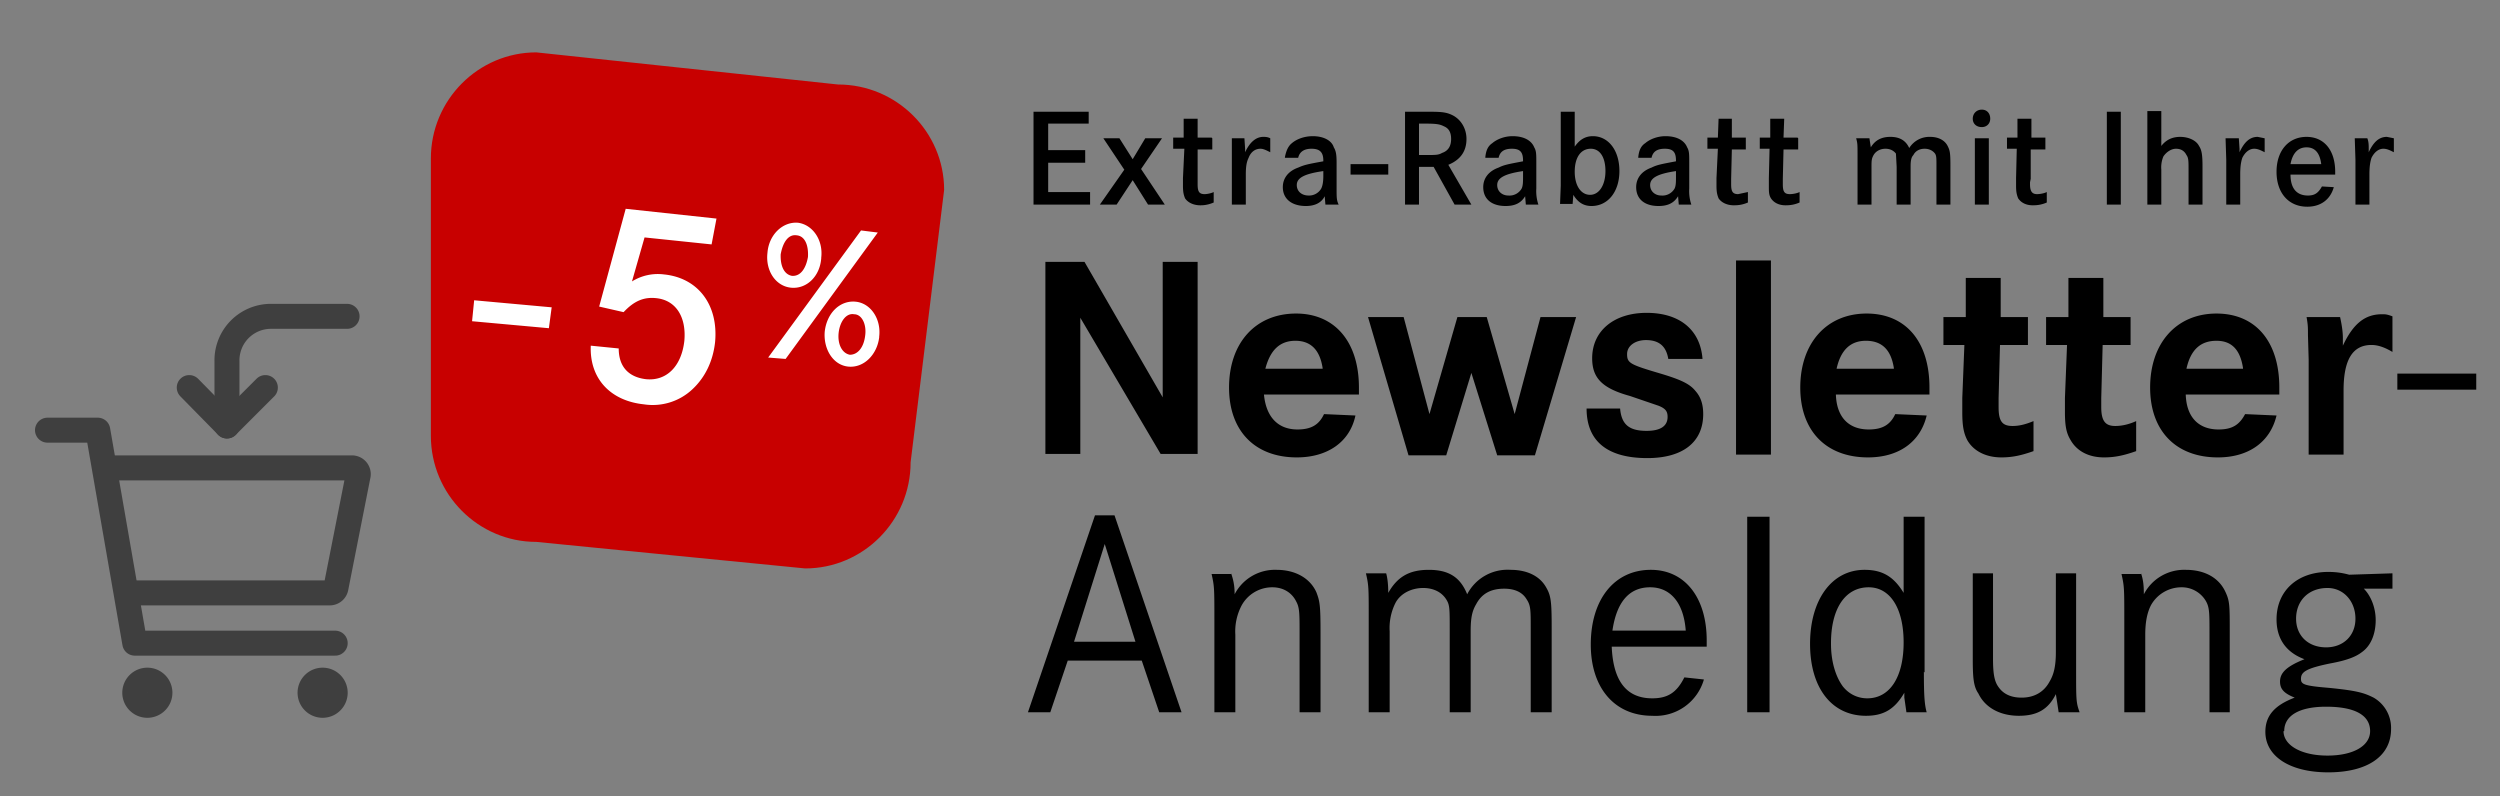
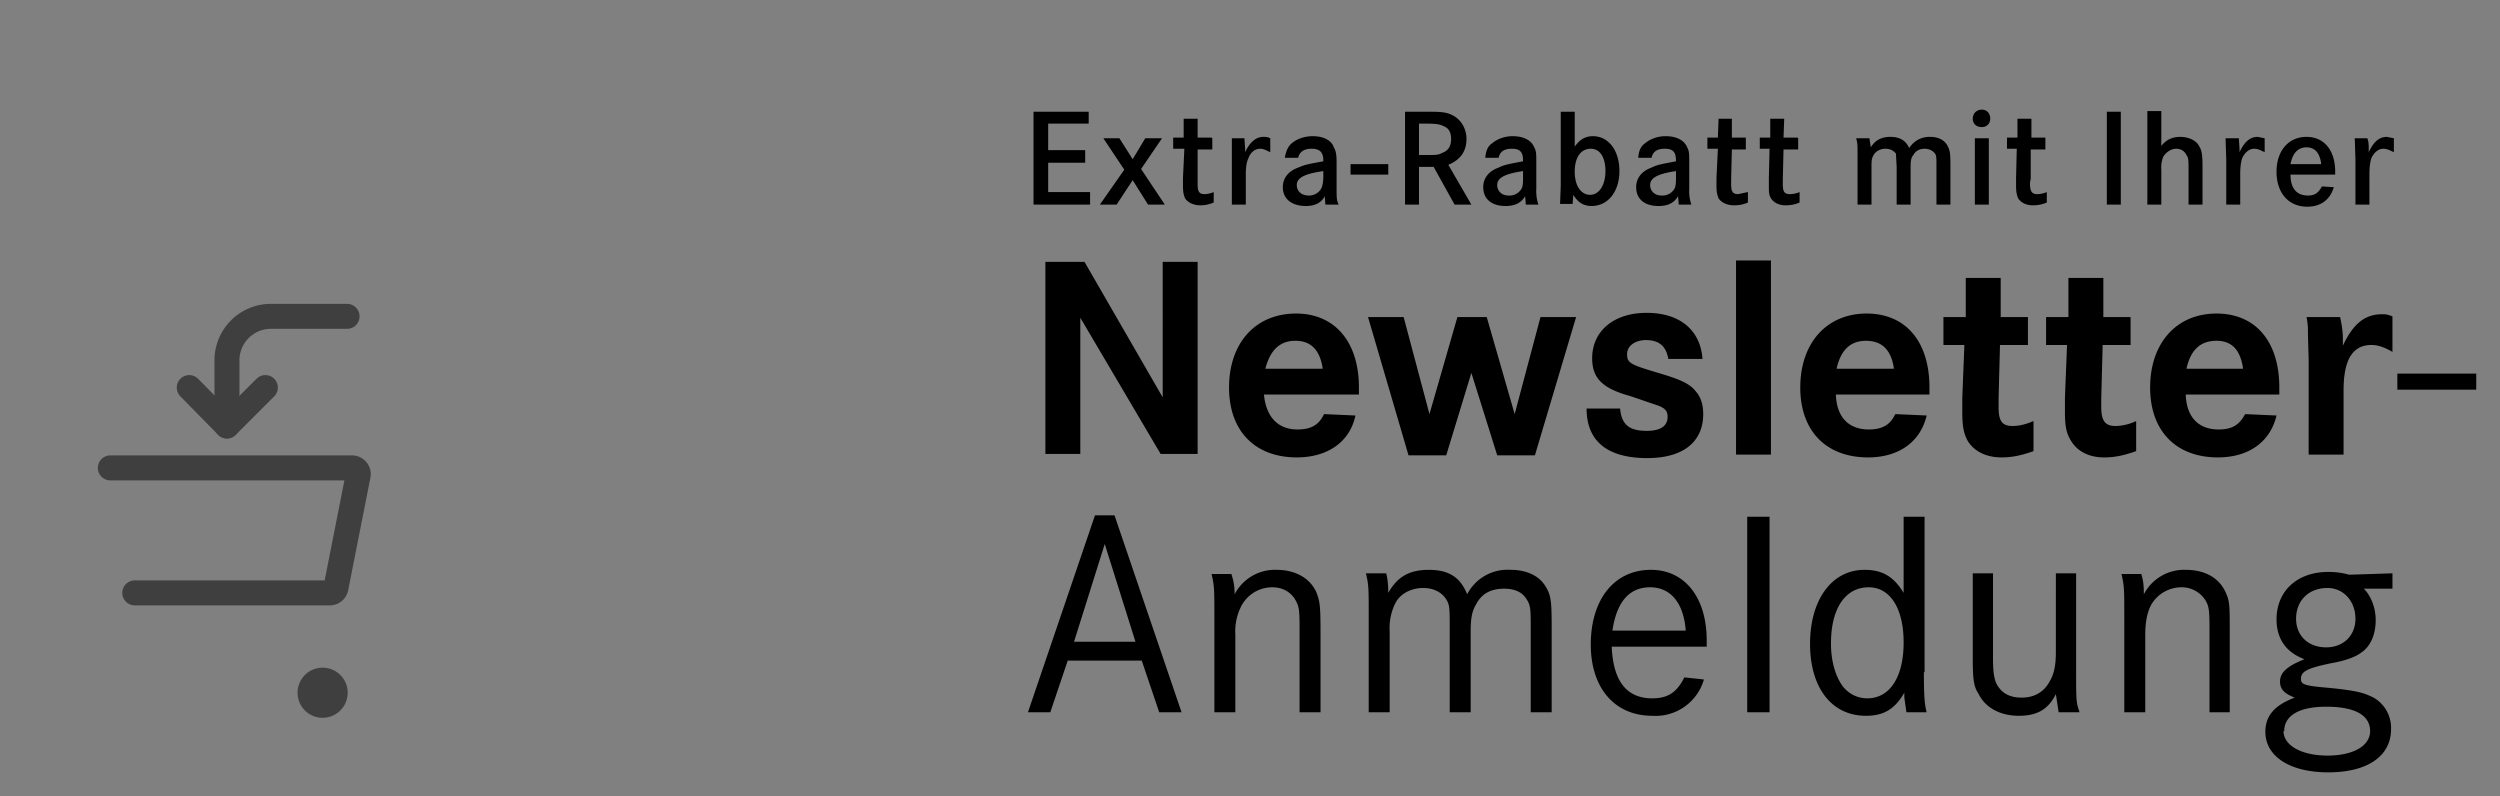
<svg xmlns="http://www.w3.org/2000/svg" id="a" width="358" height="114">
  <rect width="100%" height="100%" fill="#808080" stroke="none" />
  <defs>
    <style>.j{fill:none;stroke:#3f3f3f;stroke-linecap:round;stroke-linejoin:round;stroke-width:3.578px}</style>
  </defs>
  <g id="b">
-     <path id="c" class="j" d="M21.1 101a1.8 1.8 0 1 0 0-3.6 1.8 1.8 0 0 0 0 3.6Z" />
    <path id="d" class="j" d="M46.2 101a1.8 1.8 0 1 0 0-3.6 1.8 1.8 0 0 0 0 3.6Z" />
-     <path id="e" class="j" d="M6.8 61.6H14l5.3 30.5H48" />
    <path id="f" class="j" d="M19.3 84.9h28a.9.9 0 0 0 .8-.7L51.3 68a.9.9 0 0 0-.9-1H15.8" />
  </g>
  <path class="j" d="M38 55.5 32.5 61l-5.4-5.5" />
  <path class="j" d="M49.7 45.3h-11a6.3 6.3 0 0 0-6.2 6.3V61" />
-   <path d="m76.8 77.6 38.5 3.8c8.3 0 15.1-6.8 15.1-15.2l4.8-39c0-8.3-6.8-15.1-15.2-15.1L76.8 7.5c-8.3 0-15.1 6.8-15.1 15.2v39.7c0 8.4 6.8 15.2 15.1 15.2Z" fill="#c80000" stroke-width="0" />
-   <path d="m79 44-.4 3-11-1 .3-3 11 1Zm23.6-12.7-.7 3.7-9.6-1-1.8 6.3a7 7 0 0 1 4.6-1c4.9.5 7.8 4.4 7.3 9.7-.3 2.7-1.4 5-3.2 6.7a8.3 8.3 0 0 1-7 2.2c-4.8-.5-7.8-3.7-7.6-8.4l4 .4c0 2.6 1.4 4.1 3.9 4.4 3 .3 5.1-1.9 5.5-5.5.3-3.4-1.2-5.8-4-6.1-1.8-.2-3.2.4-4.7 2l-3.5-.8 3.8-14 13 1.4Zm15 5.7c-.2 2.6-2.1 4.4-4.3 4.2-2.2-.2-3.7-2.4-3.4-5 .2-2.6 2.2-4.5 4.4-4.3 2.1.3 3.6 2.5 3.3 5Zm8.1-3.7-13.2 18.1-2.5-.2L123.3 33l2.4.3Zm-13.9 3c-.1 1.8.5 3 1.6 3.2 1.2.1 2-1 2.3-2.7.1-1.8-.5-3-1.6-3.1-1.2-.2-2 1-2.3 2.7Zm14.1 12c-.3 2.5-2.2 4.4-4.4 4.2-2.2-.2-3.6-2.5-3.4-5 .3-2.7 2.2-4.5 4.4-4.3 2.2.2 3.7 2.5 3.4 5Zm-5.8-.7c-.2 1.7.5 3 1.6 3.2 1.1 0 2-1 2.2-2.8.2-1.6-.5-3-1.6-3-1.1-.2-2 1-2.2 2.6Z" fill="#fff" stroke-width="0" />
  <path d="M155.4 21.5v1.8h-5.3v4.2h6v1.8H148V16h7.9v1.7h-5.8v3.8h5.3Zm4.9-1.7 1.9 3 1.8-3h2.4l-3 4.4 3.4 5.1h-2.4l-2.2-3.5-2.3 3.5h-2.4l3.5-5-3-4.5h2.3Zm13.3 0v1.6h-2.1v5c0 1 .2 1.4 1 1.4.3 0 .9-.1 1.3-.3V29c-.7.3-1.3.4-1.9.4-1 0-1.8-.4-2.2-1-.2-.5-.3-.9-.3-1.8v-1.1l.2-4.2H168v-1.6h1.5V17h2v2.7h2Zm4.6 0 .1 1.5v.5c.7-1.5 1.6-2.2 2.6-2.2.3 0 .6 0 1 .2v2c-.6-.3-1-.5-1.4-.5-.8 0-1.4.5-1.7 1.3-.3.6-.4 1.3-.4 2.4v4.3h-2v-9.5h1.8Zm5.8 2.7c.2-1 .5-1.6 1-2 .7-.6 1.8-1 3-1 1.5 0 2.7.6 3 1.6.3.5.4 1 .4 2.2V27c0 1.3 0 1.7.3 2.3h-1.9l-.1-1.2c-.5 1-1.5 1.4-2.7 1.4-2 0-3.3-1-3.3-2.7 0-1.3.8-2.3 2.2-2.8.9-.4 1.4-.5 3.6-.9V23c0-1.2-.5-1.7-1.7-1.7-1 0-1.7.4-1.9 1.3H184Zm5.5 2c-2.8.4-3.8 1-3.8 2 0 .9.7 1.5 1.7 1.5a2 2 0 0 0 1.8-1c.2-.4.3-1 .3-1.8v-.7Zm9.3-1V25h-5.4v-1.5h5.4ZM204 16c2.2 0 3 0 4 .5 1.2.6 2 1.9 2 3.4 0 1.8-.9 3-2.6 3.7l3.3 5.7h-2.4l-3-5.4h-2.1v5.4h-2V16h2.8Zm.1 6.2c1.5 0 1.9 0 2.4-.3.9-.3 1.3-1 1.3-2 0-.9-.3-1.5-1-1.8-.6-.3-1-.4-2.8-.4h-.8v4.5h1Zm8.6.3c.1-1 .4-1.6 1-2 .7-.6 1.8-1 2.9-1 1.6 0 2.7.6 3.1 1.6.3.5.3 1 .3 2.2V27a6 6 0 0 0 .3 2.3h-1.8l-.1-1.2c-.6 1-1.5 1.4-2.8 1.4-2 0-3.2-1-3.2-2.7 0-1.3.8-2.3 2.2-2.8.8-.4 1.4-.5 3.5-.9V23c0-1.2-.4-1.7-1.6-1.7-1.1 0-1.7.4-1.9 1.3h-1.9Zm5.4 2c-2.7.4-3.7 1-3.7 2 0 .9.7 1.5 1.6 1.5a2 2 0 0 0 1.9-1c.2-.4.2-1 .2-1.8v-.7Zm7.4-8.6V21c.7-1 1.5-1.5 2.6-1.5 2.2 0 3.8 2 3.8 5 0 2.9-1.6 5-4 5-1.2 0-2-.6-2.6-1.6l-.1 1.3h-1.8l.1-2.6V16h2Zm0 8.7c0 2 .9 3.3 2.2 3.3 1.3 0 2.2-1.4 2.2-3.4s-.8-3.2-2.1-3.2c-1.4 0-2.3 1.2-2.3 3.3Zm9.1-2.1c.1-1 .4-1.6 1-2 .7-.6 1.8-1 2.9-1 1.6 0 2.7.6 3.1 1.6.3.5.3 1 .3 2.2V27a6 6 0 0 0 .3 2.3h-1.8l-.1-1.2c-.6 1-1.5 1.4-2.8 1.4-2 0-3.2-1-3.2-2.7 0-1.3.8-2.3 2.2-2.8.8-.4 1.4-.5 3.5-.9V23c0-1.2-.4-1.7-1.6-1.7-1.1 0-1.7.4-1.9 1.3h-1.9Zm5.4 2c-2.7.4-3.7 1-3.7 2 0 .9.7 1.5 1.6 1.5a2 2 0 0 0 1.9-1c.2-.4.2-1 .2-1.8v-.7Zm10-4.7v1.6h-2l-.1 4.2v.8c0 1 .2 1.4 1 1.4l1.4-.3V29c-.7.3-1.3.4-2 .4-1 0-1.8-.4-2.2-1-.2-.5-.3-.9-.3-1.8v-1.1l.2-4.2h-1.5v-1.6h1.5l.1-2.7h1.9v2.7h2Zm7.5 0v1.6h-2.1l-.1 4.2v.8c0 1 .2 1.4 1 1.4.4 0 1-.1 1.4-.3V29c-.7.3-1.3.4-2 .4-1 0-1.7-.4-2.1-1-.3-.5-.3-.9-.3-1.8v-1.1l.1-4.2H252v-1.6h1.5V17h2l-.1 2.7h2Zm10.2 0 .2 1.3c.6-1 1.5-1.5 2.8-1.5 1.3 0 2.2.5 2.7 1.6a3.4 3.4 0 0 1 3-1.6c1.2 0 2.1.5 2.5 1.3.3.6.4.9.4 2.7v5.7h-2v-5.6c0-1 0-1.4-.2-1.7-.3-.4-.8-.7-1.5-.7s-1.3.3-1.6.9c-.3.3-.4.8-.4 1.6v5.5h-2v-5.4l-.1-1.9c-.3-.4-.8-.7-1.5-.7-.8 0-1.5.4-1.8 1.1-.2.4-.2.8-.2 1.5v5.4h-2v-7c0-1.6 0-1.8-.2-2.5h1.9ZM285 17c0 .7-.5 1.2-1.2 1.2-.8 0-1.3-.5-1.3-1.2s.5-1.3 1.3-1.3c.7 0 1.2.5 1.2 1.3Zm-.2 2.8v9.5h-2v-9.5h2Zm8.1 0v1.6h-2.1v4.2l-.1.5v.3c0 1 .3 1.4 1 1.4.4 0 1-.1 1.4-.3V29c-.7.3-1.3.4-2 .4-1 0-1.7-.4-2.1-1-.2-.5-.3-.9-.3-1.8v-1.1l.1-4.2h-1.4v-1.6h1.5V17h2v2.7h2Zm8.8 9.5V16h2v13.3h-2Zm7.8-13.4v5c.7-.9 1.6-1.3 2.7-1.3 1.2 0 2.3.5 2.7 1.3.4.6.5 1.3.5 3v5.4h-2v-5.1c0-1.1 0-1.6-.3-2-.3-.6-.8-.9-1.5-.9s-1.4.5-1.8 1.1a4 4 0 0 0-.3 1.9v5h-2V15.9h2Zm11.1 3.9.1 1.5v.5c.7-1.5 1.5-2.2 2.6-2.2l1 .2v2c-.6-.3-1-.5-1.5-.5-.7 0-1.3.5-1.7 1.3-.2.6-.3 1.3-.3 2.4v4.3h-2v-6.4l-.1-3.1h1.9ZM328 25c0 2 .9 3 2.5 3 1 0 1.5-.4 2-1.3l1.7.1c-.5 1.8-1.9 2.8-3.8 2.8-2.7 0-4.4-2-4.4-5s1.7-5 4.3-5c2.5 0 4.1 1.9 4.1 5v.4H328Zm4.4-1.5c-.2-1.6-.9-2.4-2.1-2.4-1.2 0-2 .8-2.3 2.4h4.4Zm6.6-3.7c.2.5.2 1 .2 1.5v.5c.7-1.5 1.5-2.2 2.6-2.2l1 .2v2c-.6-.3-1-.5-1.5-.5-.7 0-1.3.5-1.7 1.3-.2.6-.3 1.3-.3 2.4v4.3h-2v-6.4l-.1-3.1h1.9ZM155.3 37.5l11.2 19.4V37.5h5V65h-5.3l-11.5-19.5V65h-5V37.5h5.6Zm25.7 19c.3 3.2 2 5 4.8 5 2 0 3.1-.7 3.8-2.2l4.5.2c-.8 3.8-4 6-8.4 6-6 0-9.7-3.8-9.7-10 0-6.4 3.8-10.6 9.6-10.6 5.5 0 9 4 9 10.6v1H181Zm8.4-3.8c-.4-2.6-1.7-3.9-3.9-3.9s-3.6 1.3-4.3 4h8.2Zm11.6-7.3 3.7 13.9 4-13.9h4.2l4 13.9 3.7-13.9h5.1l-5.9 19.8h-5.4l-3.7-11.8-3.6 11.8h-5.4l-5.8-19.8h5.1Zm37.9 6c-.3-1.8-1.3-2.7-3.2-2.7-1.5 0-2.7.8-2.7 2 0 1.3.4 1.5 4.8 2.8 3 .9 4.2 1.5 5 2.5.8.9 1.1 2 1.1 3.3 0 4-2.9 6.3-8 6.3-5.7 0-8.7-2.4-8.7-7.1h4.8c.2 2.3 1.3 3.2 3.8 3.2 2 0 3-.7 3-2 0-.8-.3-1.2-1.3-1.6l-4.1-1.4c-4-1.1-5.4-2.6-5.4-5.4 0-3.9 3.1-6.5 7.8-6.5 4.8 0 7.7 2.5 8 6.6H239Zm14.7-14.1v27.8h-5V37.3h5Zm9.3 19.2c.1 3.2 1.8 5 4.7 5 2 0 3.1-.7 3.8-2.2l4.5.2c-.9 3.8-4 6-8.4 6-6 0-9.7-3.8-9.7-10 0-6.4 3.8-10.6 9.5-10.6 5.6 0 9 4 9 10.6v1h-13.4Zm8.3-3.8c-.4-2.6-1.7-3.9-4-3.9-2.2 0-3.6 1.3-4.2 4h8.2Zm19.2-7.3v4h-4l-.2 7.6v1.3c0 2 .5 2.7 2 2.7.9 0 1.8-.2 3-.7v4.3c-1.7.6-3 .9-4.6.9-2.2 0-4-.9-4.9-2.5-.5-1-.7-2-.7-4v-2l.3-7.6h-3v-4h3.2v-5.6h5v5.6h4Zm14.7 0v4h-4l-.2 7.6v1.3c0 2 .6 2.7 2 2.7.9 0 1.9-.2 3-.7v4.3c-1.7.6-3 .9-4.6.9-2.2 0-3.9-.9-4.8-2.5-.6-1-.8-2-.8-4v-2l.3-7.6h-3v-4h3.2v-5.6h5v5.6h4Zm7.9 11.1c.1 3.2 1.8 5 4.7 5 2 0 3-.7 3.8-2.2l4.5.2c-.9 3.8-4 6-8.4 6-6 0-9.7-3.8-9.7-10 0-6.4 3.8-10.6 9.5-10.6 5.6 0 9 4 9 10.6v1h-13.5Zm8.2-3.8c-.4-2.6-1.6-3.9-3.8-3.9-2.3 0-3.7 1.3-4.3 4h8.1Zm13.9-7.3c.2.9.4 2 .4 3v1.1c1.5-3.2 3.2-4.5 5.6-4.5.5 0 .7 0 1.5.3v5.1c-1-.6-2-1-3-1-2.7 0-4 2.1-4 6.5v9.2h-5V51.5l-.1-3.5c0-1.1 0-1.5-.2-2.6h4.8Zm19.5 8.1v2.3h-11.3v-2.3h11.3Zm-195 20.3 9.6 28.2H166l-2.5-7.4h-10.6l-2.5 7.4h-3.2l9.6-28.2h2.8Zm-1.4 4.1-4.4 14h8.8l-4.4-14Zm18.1 4.2c.3.9.5 1.7.5 3a6.5 6.5 0 0 1 6-3.5c2.7 0 4.8 1.2 5.7 3.2.5 1.3.6 1.9.6 5.8V102h-3V90.8c0-3 0-3.8-.5-4.7-.6-1.2-1.8-2-3.4-2a5 5 0 0 0-4.4 2.6 8 8 0 0 0-.9 4.2V102h-3V89c0-4.8 0-5-.4-6.8h2.8Zm22.2 0c.2.7.3 1.7.3 2.8 1.3-2.3 3-3.3 5.8-3.3s4.5 1 5.5 3.5a6.5 6.5 0 0 1 6.2-3.5c2.4 0 4.2.9 5.1 2.5.7 1.2.8 2 .8 5.8V102h-3V90c0-2.7 0-3.3-.6-4.2-.6-1-1.7-1.5-3.2-1.5-1.9 0-3.2.7-4 2.2-.6 1-.8 2-.8 3.9V102h-3V90.3c0-3 0-3.6-.4-4.3-.6-1.1-1.8-1.8-3.4-1.8-1.7 0-3.3.8-4 2.2a8 8 0 0 0-.8 4V102h-3V88.3c0-4.1 0-4.5-.4-6.2h2.9Zm32.3 10.5c.2 4.9 2.1 7.4 5.8 7.4 2.2 0 3.5-.8 4.6-3l2.8.3a7.2 7.2 0 0 1-7.4 5.2c-5.4 0-8.8-4-8.8-10.2 0-6.5 3.4-10.7 8.6-10.7 4.9 0 8 4 8 10.1v.9h-13.6Zm10.6-2.3c-.3-4-2.2-6.2-5.1-6.2-3 0-4.8 2.1-5.4 6.2h10.5Zm12-16.4V102h-3.2V74h3.2Zm22.1 22.3c0 3.5.1 4.7.4 5.8H273l-.3-2.1v-.7c-1.4 2.4-3 3.3-5.5 3.3-4.9 0-8-4-8-10.3 0-6.3 3.1-10.6 7.8-10.6 2.6 0 4.2 1 5.6 3.3V74h3v22.3Zm-13.3-4c0 2.4.6 4.6 1.7 6.1.8 1 2 1.7 3.5 1.7 3.2 0 5.2-3 5.2-8s-2-7.9-5-7.9c-3.4 0-5.4 3.1-5.4 8Zm23.2-10.1v12.2c0 2.2.2 3.3.8 4.1.7 1 1.8 1.5 3.3 1.5 1.8 0 3.2-.8 4-2.3.6-1 .9-2.2.9-4.2V82.1h2.9V96c0 4.3 0 4.6.5 6h-3l-.4-2.6c-1.1 2.2-2.7 3.1-5.3 3.1-2.6 0-4.8-1.1-5.8-3.2-.7-1-.8-2.3-.8-5V82.1h2.9Zm21.2 0c.3.9.4 1.7.4 3a6.5 6.5 0 0 1 6-3.5c2.8 0 4.8 1.2 5.7 3.2.6 1.3.6 1.9.6 5.8V102h-2.9V90.8c0-3 0-3.8-.5-4.7a4 4 0 0 0-3.5-2 5 5 0 0 0-4.4 2.6c-.5 1-.8 2.3-.8 4.2V102h-3V89c0-4.8 0-5-.4-6.8h2.8Zm36 2.2h-4.1c1 1 1.7 2.7 1.7 4.5 0 2-.7 3.7-2 4.6-.9.7-2.3 1.2-4.5 1.6-3.4.7-4.2 1.2-4.2 2.2 0 .8.4 1 4 1.3 4 .4 5 .7 6.4 1.4a5 5 0 0 1 2.5 4.5c0 3.9-3.4 6.2-9 6.2-5.5 0-9-2.3-9-5.8 0-2.3 1.3-3.8 4.2-4.9-1.5-.6-2.1-1.2-2.1-2.3 0-1.3 1-2.2 3.5-3.2-2.7-1-4-3-4-5.7 0-4.1 3-6.8 7.4-6.8 1 0 1.9.1 3 .4l6.2-.2v2.2ZM327 104.7c0 2 2.5 3.5 6.3 3.5 3.7 0 6.1-1.4 6.1-3.5 0-2.3-2.2-3.5-6.3-3.5-3.9 0-6 1.3-6 3.5Zm1.8-16.1c0 2.4 1.7 4.1 4.3 4.1 2.5 0 4.2-1.7 4.2-4.1 0-2.5-1.7-4.4-4-4.4-2.7 0-4.5 1.8-4.5 4.4Z" stroke-width="0" />
</svg>